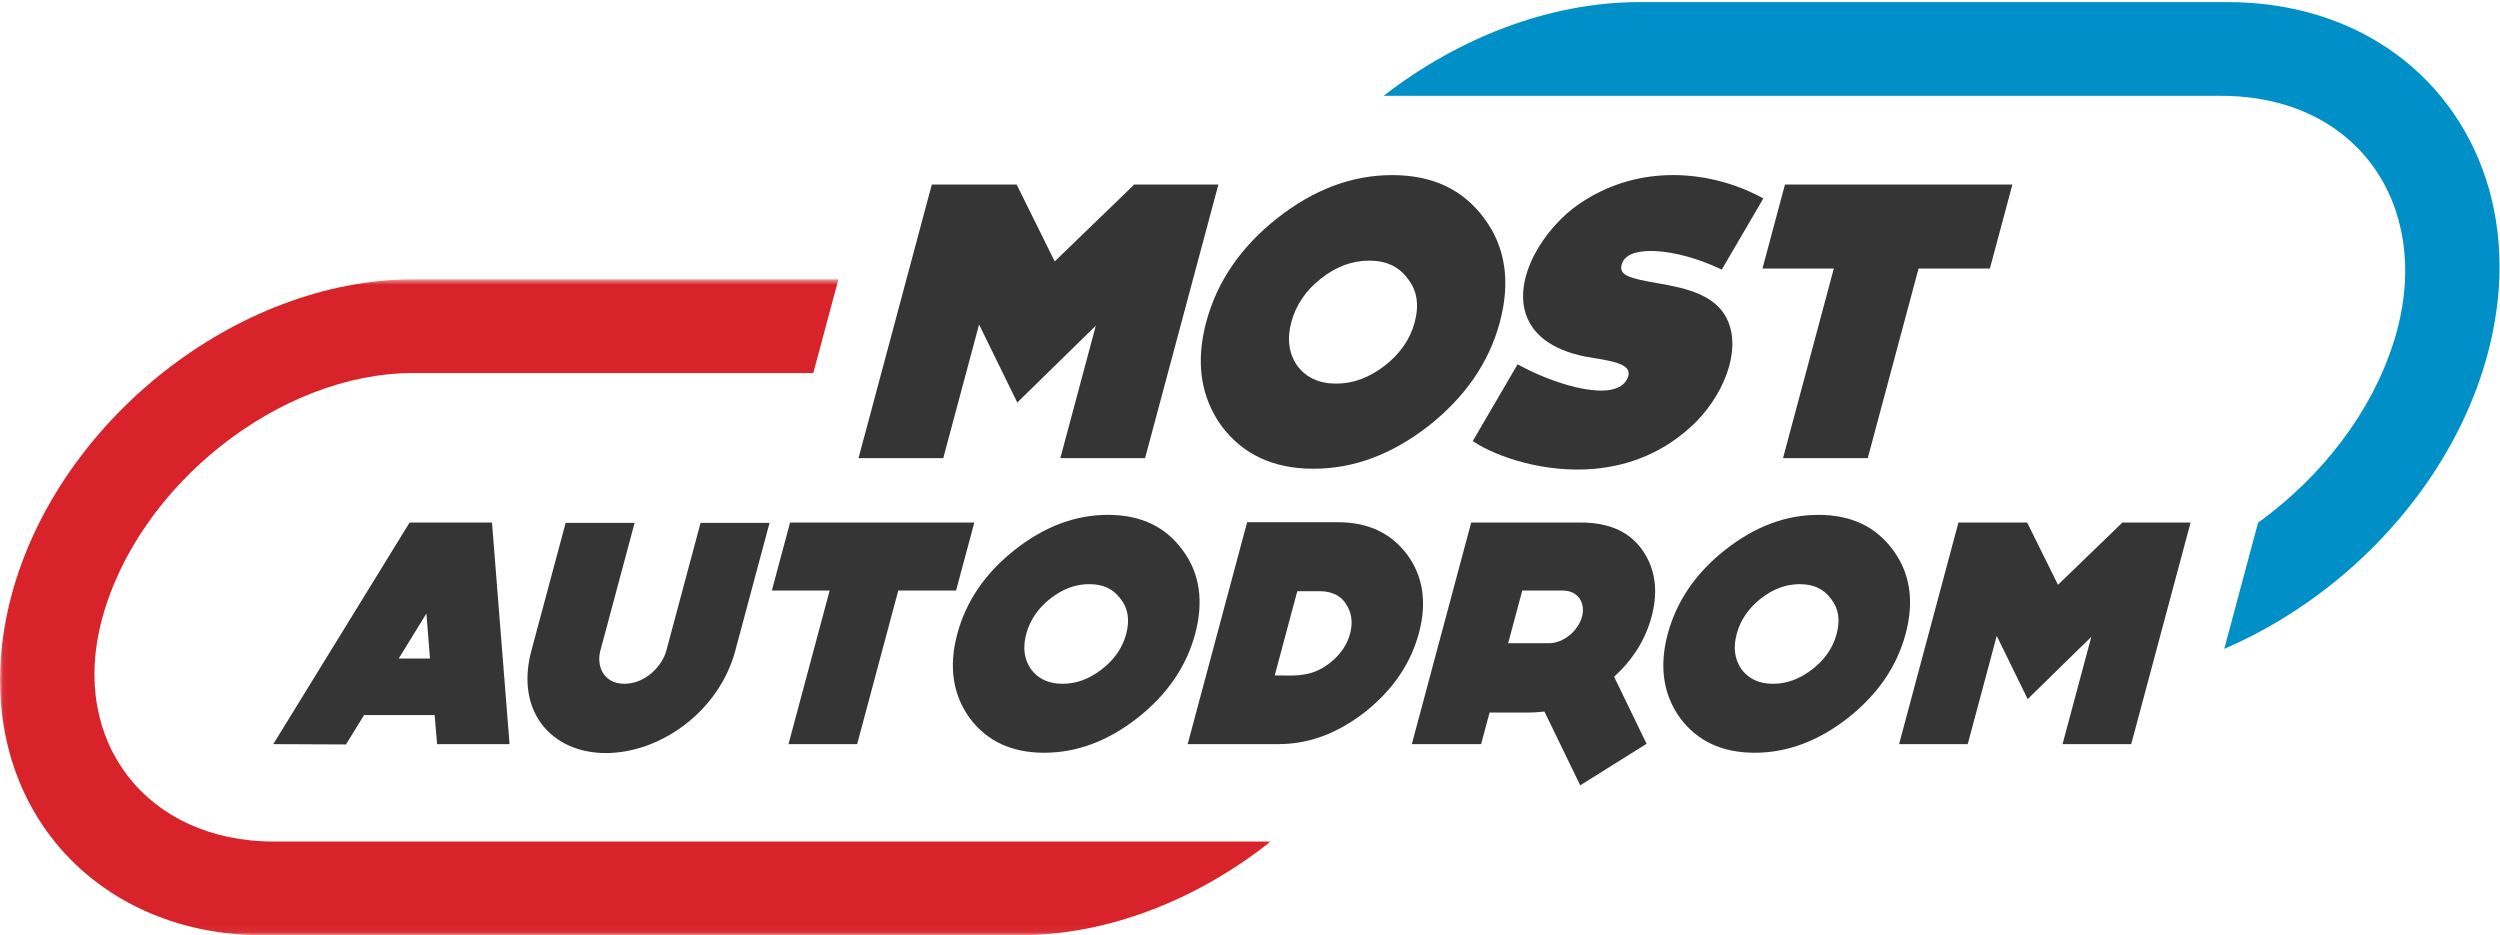
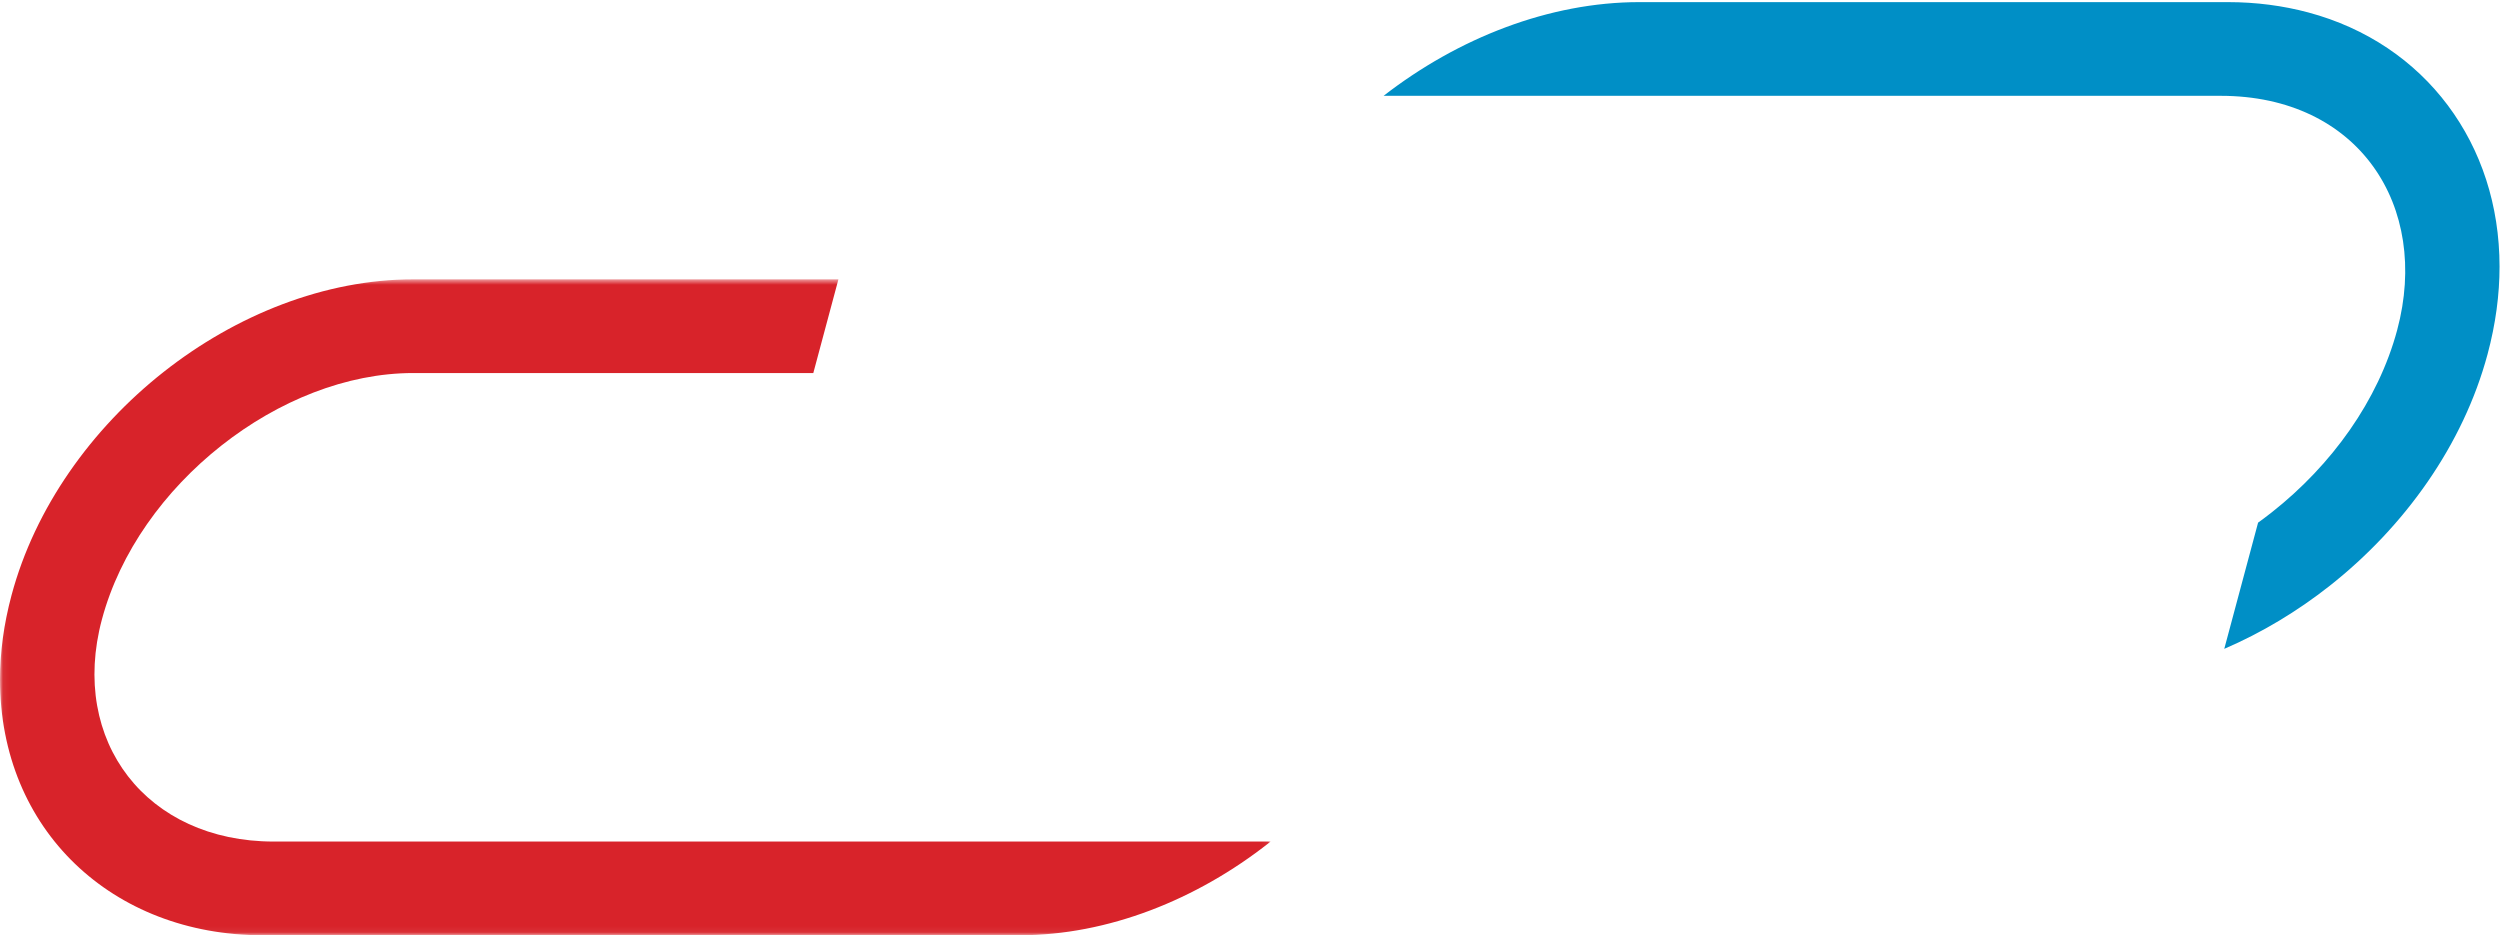
<svg xmlns="http://www.w3.org/2000/svg" xmlns:xlink="http://www.w3.org/1999/xlink" width="417px" height="156px" viewBox="0 0 417 156" version="1.1">
  <title>Autodrom Most - CMYK</title>
  <desc>Created with Sketch.</desc>
  <defs>
    <polygon id="path-1" points="0.06 0.594 211.938 0.594 211.938 109.94 0.06 109.94" />
  </defs>
  <g id="Page-1" stroke="none" stroke-width="1" fill="none" fill-rule="evenodd">
    <g id="Autodrom-Most---CMYK">
      <g id="Group-3" transform="translate(0, 46)">
        <mask id="mask-2" fill="white">
          <use xlink:href="#path-1" />
        </mask>
        <g id="Clip-2" />
        <path d="M68.913,0.594 L139.848,0.594 L135.66,16.223 L68.913,16.223 C57.814,16.223 46.392,20.856 36.931,28.317 C27.418,35.82 20.008,46.089 17.002,57.312 C11.549,77.669 24.494,94.371 45.647,94.371 L211.938,94.371 L211.723,94.542 C199.631,104.08 184.778,110 170.097,110 L43.787,110 C18.769,110 0,92.443 0,67.353 C0,62.859 0.622,58.14 1.924,53.283 C5.826,38.716 15.249,25.539 27.286,16.046 C39.374,6.513 54.224,0.594 68.913,0.594" id="Fill-1" fill="#D8232A" mask="url(#mask-2)" />
      </g>
      <path d="M273.453,0.354 L371.605,0.354 C376.332,0.354 380.824,0.952 385.021,2.076 C394.766,4.687 402.738,10.142 408.303,17.58 C413.842,24.984 416.924,34.236 416.924,44.477 C416.924,49.135 416.279,54.029 414.93,59.067 C410.881,74.18 401.096,87.853 388.602,97.707 C383.188,101.978 377.24,105.548 371.006,108.23 L376.648,87.177 C377.43,86.615 378.199,86.033 378.957,85.437 C388.928,77.571 396.699,66.805 399.852,55.038 C405.389,34.369 393.428,15.983 370.414,15.983 L230.783,15.983 C243.234,6.328 258.428,0.354 273.453,0.354" id="Fill-4" fill="#008FC6" />
-       <path d="M353.938,87.16 L353.908,87.265 L343.271,97.544 L338.158,87.212 L338.105,87.212 L338.119,87.16 L326.668,87.16 L316.766,124.121 L328.217,124.121 L333.055,106.064 L338.217,116.611 L348.828,106.226 L344.033,124.121 L355.484,124.121 L365.389,87.16 L353.938,87.16 Z M305.418,99.888 C304.209,98.236 302.504,97.437 300.215,97.437 C297.871,97.437 295.74,98.236 293.646,99.888 C291.621,101.486 290.295,103.457 289.68,105.746 C289.068,108.035 289.336,110.005 290.494,111.658 C291.717,113.255 293.42,114.054 295.762,114.054 C298.053,114.054 300.186,113.255 302.262,111.658 C304.41,110.005 305.736,108.035 306.35,105.746 C306.965,103.457 306.693,101.486 305.418,99.888 Z M308.242,119.751 C303.326,123.587 298.166,125.558 292.68,125.558 C287.195,125.558 283.09,123.587 280.229,119.751 C277.436,115.865 276.723,111.179 278.176,105.746 C279.646,100.261 282.873,95.574 287.734,91.74 C292.664,87.851 297.826,85.88 303.311,85.88 C308.797,85.88 312.902,87.851 315.748,91.74 C318.607,95.574 319.324,100.261 317.854,105.746 C316.398,111.179 313.172,115.865 308.242,119.751 Z M251.559,107.291 L253.914,98.503 L260.676,98.503 C263.127,98.503 264.518,100.472 263.875,102.871 C263.232,105.267 260.771,107.291 258.322,107.291 L251.559,107.291 Z M274.65,124.066 L269.234,112.882 C272.332,110.06 274.459,106.705 275.484,102.871 C276.654,98.503 276.086,94.667 273.824,91.58 C271.563,88.49 268.084,87.16 263.717,87.16 L245.395,87.16 L235.492,124.121 L247.049,124.121 L248.461,118.849 L255.227,118.849 C256.023,118.849 256.854,118.74 257.611,118.687 L263.582,130.99 L274.65,124.066 Z M225.195,105.693 C225.68,103.88 225.486,102.232 224.539,100.792 C223.699,99.355 222.141,98.609 220.064,98.609 L216.389,98.609 L212.621,112.669 L213.793,112.669 C216.443,112.724 219.039,112.777 221.807,110.591 C223.684,109.154 224.74,107.396 225.195,105.693 Z M227.719,118.74 C223.072,122.363 218.287,124.121 213.229,124.121 L198.103,124.121 L208.021,87.105 L223.146,87.105 C228.207,87.105 232.035,88.917 234.74,92.537 C237.391,96.16 238.031,100.527 236.676,105.585 C235.309,110.699 232.324,115.066 227.719,118.74 Z M186.914,99.888 C185.705,98.236 184.001,97.437 181.711,97.437 C179.368,97.437 177.236,98.238 175.144,99.888 C173.118,101.486 171.791,103.457 171.178,105.746 C170.564,108.035 170.833,110.005 171.989,111.658 C173.212,113.255 174.916,114.054 177.258,114.054 C179.548,114.054 181.683,113.255 183.759,111.658 C185.906,110.005 187.235,108.035 187.847,105.746 C188.461,103.457 188.189,101.486 186.914,99.888 Z M189.739,119.751 C184.823,123.587 179.663,125.558 174.176,125.558 C168.69,125.558 164.586,123.587 161.725,119.751 C158.934,115.865 158.218,111.179 159.673,105.746 C161.142,100.261 164.37,95.574 169.231,91.74 C174.161,87.851 179.322,85.88 184.808,85.88 C190.293,85.88 194.399,87.851 197.245,91.74 C200.106,95.574 200.821,100.261 199.35,105.746 C197.894,111.179 194.669,115.865 189.739,119.751 Z M159.474,98.503 L149.834,98.503 L142.97,124.121 L131.521,124.121 L138.383,98.503 L128.743,98.503 L131.784,87.16 L162.515,87.16 L159.474,98.503 Z M116.856,87.212 L111.138,108.552 C110.483,110.998 107.73,114.054 104.163,114.054 C100.597,114.054 99.479,111.003 100.135,108.552 L105.853,87.212 L94.349,87.212 L88.631,108.552 C85.91,118.708 92.029,125.611 101.065,125.611 C110.103,125.611 119.921,118.708 122.642,108.552 L128.36,87.212 L116.856,87.212 Z M66.503,109.847 L71.124,102.337 L71.721,109.847 L66.503,109.847 Z M331.916,44.787 L320.016,44.787 L311.543,76.412 L297.408,76.412 L305.881,44.787 L293.98,44.787 L297.732,30.784 L335.668,30.784 L331.916,44.787 Z M234.822,46.498 C233.33,44.459 231.227,43.474 228.4,43.474 C225.508,43.474 222.867,44.468 220.291,46.498 C217.799,48.461 216.145,50.911 215.395,53.729 C214.646,56.549 214.971,58.99 216.398,61.027 C217.908,63.001 220.01,63.986 222.902,63.986 C225.73,63.986 228.371,62.992 230.93,61.027 C233.57,58.998 235.227,56.549 235.975,53.729 C236.725,50.911 236.396,48.47 234.822,46.498 Z M238.311,71.021 C232.242,75.754 225.871,78.187 219.1,78.187 C212.326,78.187 207.258,75.754 203.728,71.021 C200.279,66.221 199.406,60.427 201.194,53.729 C203,46.966 207,41.164 212.994,36.438 C219.07,31.646 225.451,29.206 232.223,29.206 C238.994,29.206 244.063,31.639 247.576,36.438 C251.107,41.172 251.98,46.966 250.176,53.729 C248.387,60.427 244.396,66.221 238.311,71.021 Z M245.895,73.162 L252.896,61.172 L253.133,60.765 L253.551,60.984 L254.262,61.362 L254.262,61.363 C256.975,62.764 260.773,64.255 264.174,64.866 C267.432,65.447 270.301,65.231 271.354,63.323 L271.396,63.243 C271.988,62.093 271.535,61.38 270.617,60.904 C269.467,60.313 267.631,60.011 265.955,59.739 C264.986,59.581 264.063,59.429 263.33,59.232 L263.33,59.23 C260.555,58.538 258.49,57.477 257.021,56.168 L257.021,56.166 C255,54.361 254.109,52.096 254.047,49.678 C253.99,47.3 254.736,44.774 255.988,42.394 C257.738,39.074 260.49,36.008 263.41,34.012 C268.111,30.8 273.148,29.406 277.969,29.223 C283.846,29.001 289.416,30.585 293.676,32.859 L294.125,33.1 L293.869,33.539 L287.416,44.585 L287.189,44.975 L286.781,44.781 C283.328,43.152 279.391,42.055 276.205,41.886 C273.51,41.742 271.389,42.251 270.678,43.659 C270.102,44.863 270.51,45.556 271.48,46.026 L271.48,46.027 C272.549,46.537 274.273,46.844 276.191,47.182 C280.35,47.917 285.41,48.812 287.686,52.516 C289.162,54.92 289.277,57.966 288.434,61.048 C287.527,64.363 285.502,67.734 282.889,70.38 L282.885,70.384 C277.752,75.481 271.758,77.656 266.043,78.189 C257.484,78.986 249.529,76.077 246.051,73.822 L245.658,73.567 L245.895,73.162 Z M189.09,30.784 L189.055,30.915 L175.924,43.604 L169.611,30.849 L169.545,30.849 L169.563,30.784 L155.427,30.784 L143.202,76.412 L157.337,76.412 L163.309,54.125 L169.683,67.142 L182.784,54.322 L176.864,76.412 L190.999,76.412 L203.225,30.784 L189.09,30.784 Z M72.904,124.121 L84.994,124.121 L82.063,87.16 L68.32,87.16 L45.581,124.121 L57.71,124.173 L60.728,119.273 L72.498,119.273 L72.904,124.121 L72.904,124.121 Z" id="Fill-5" fill="#343534" />
    </g>
  </g>
</svg>